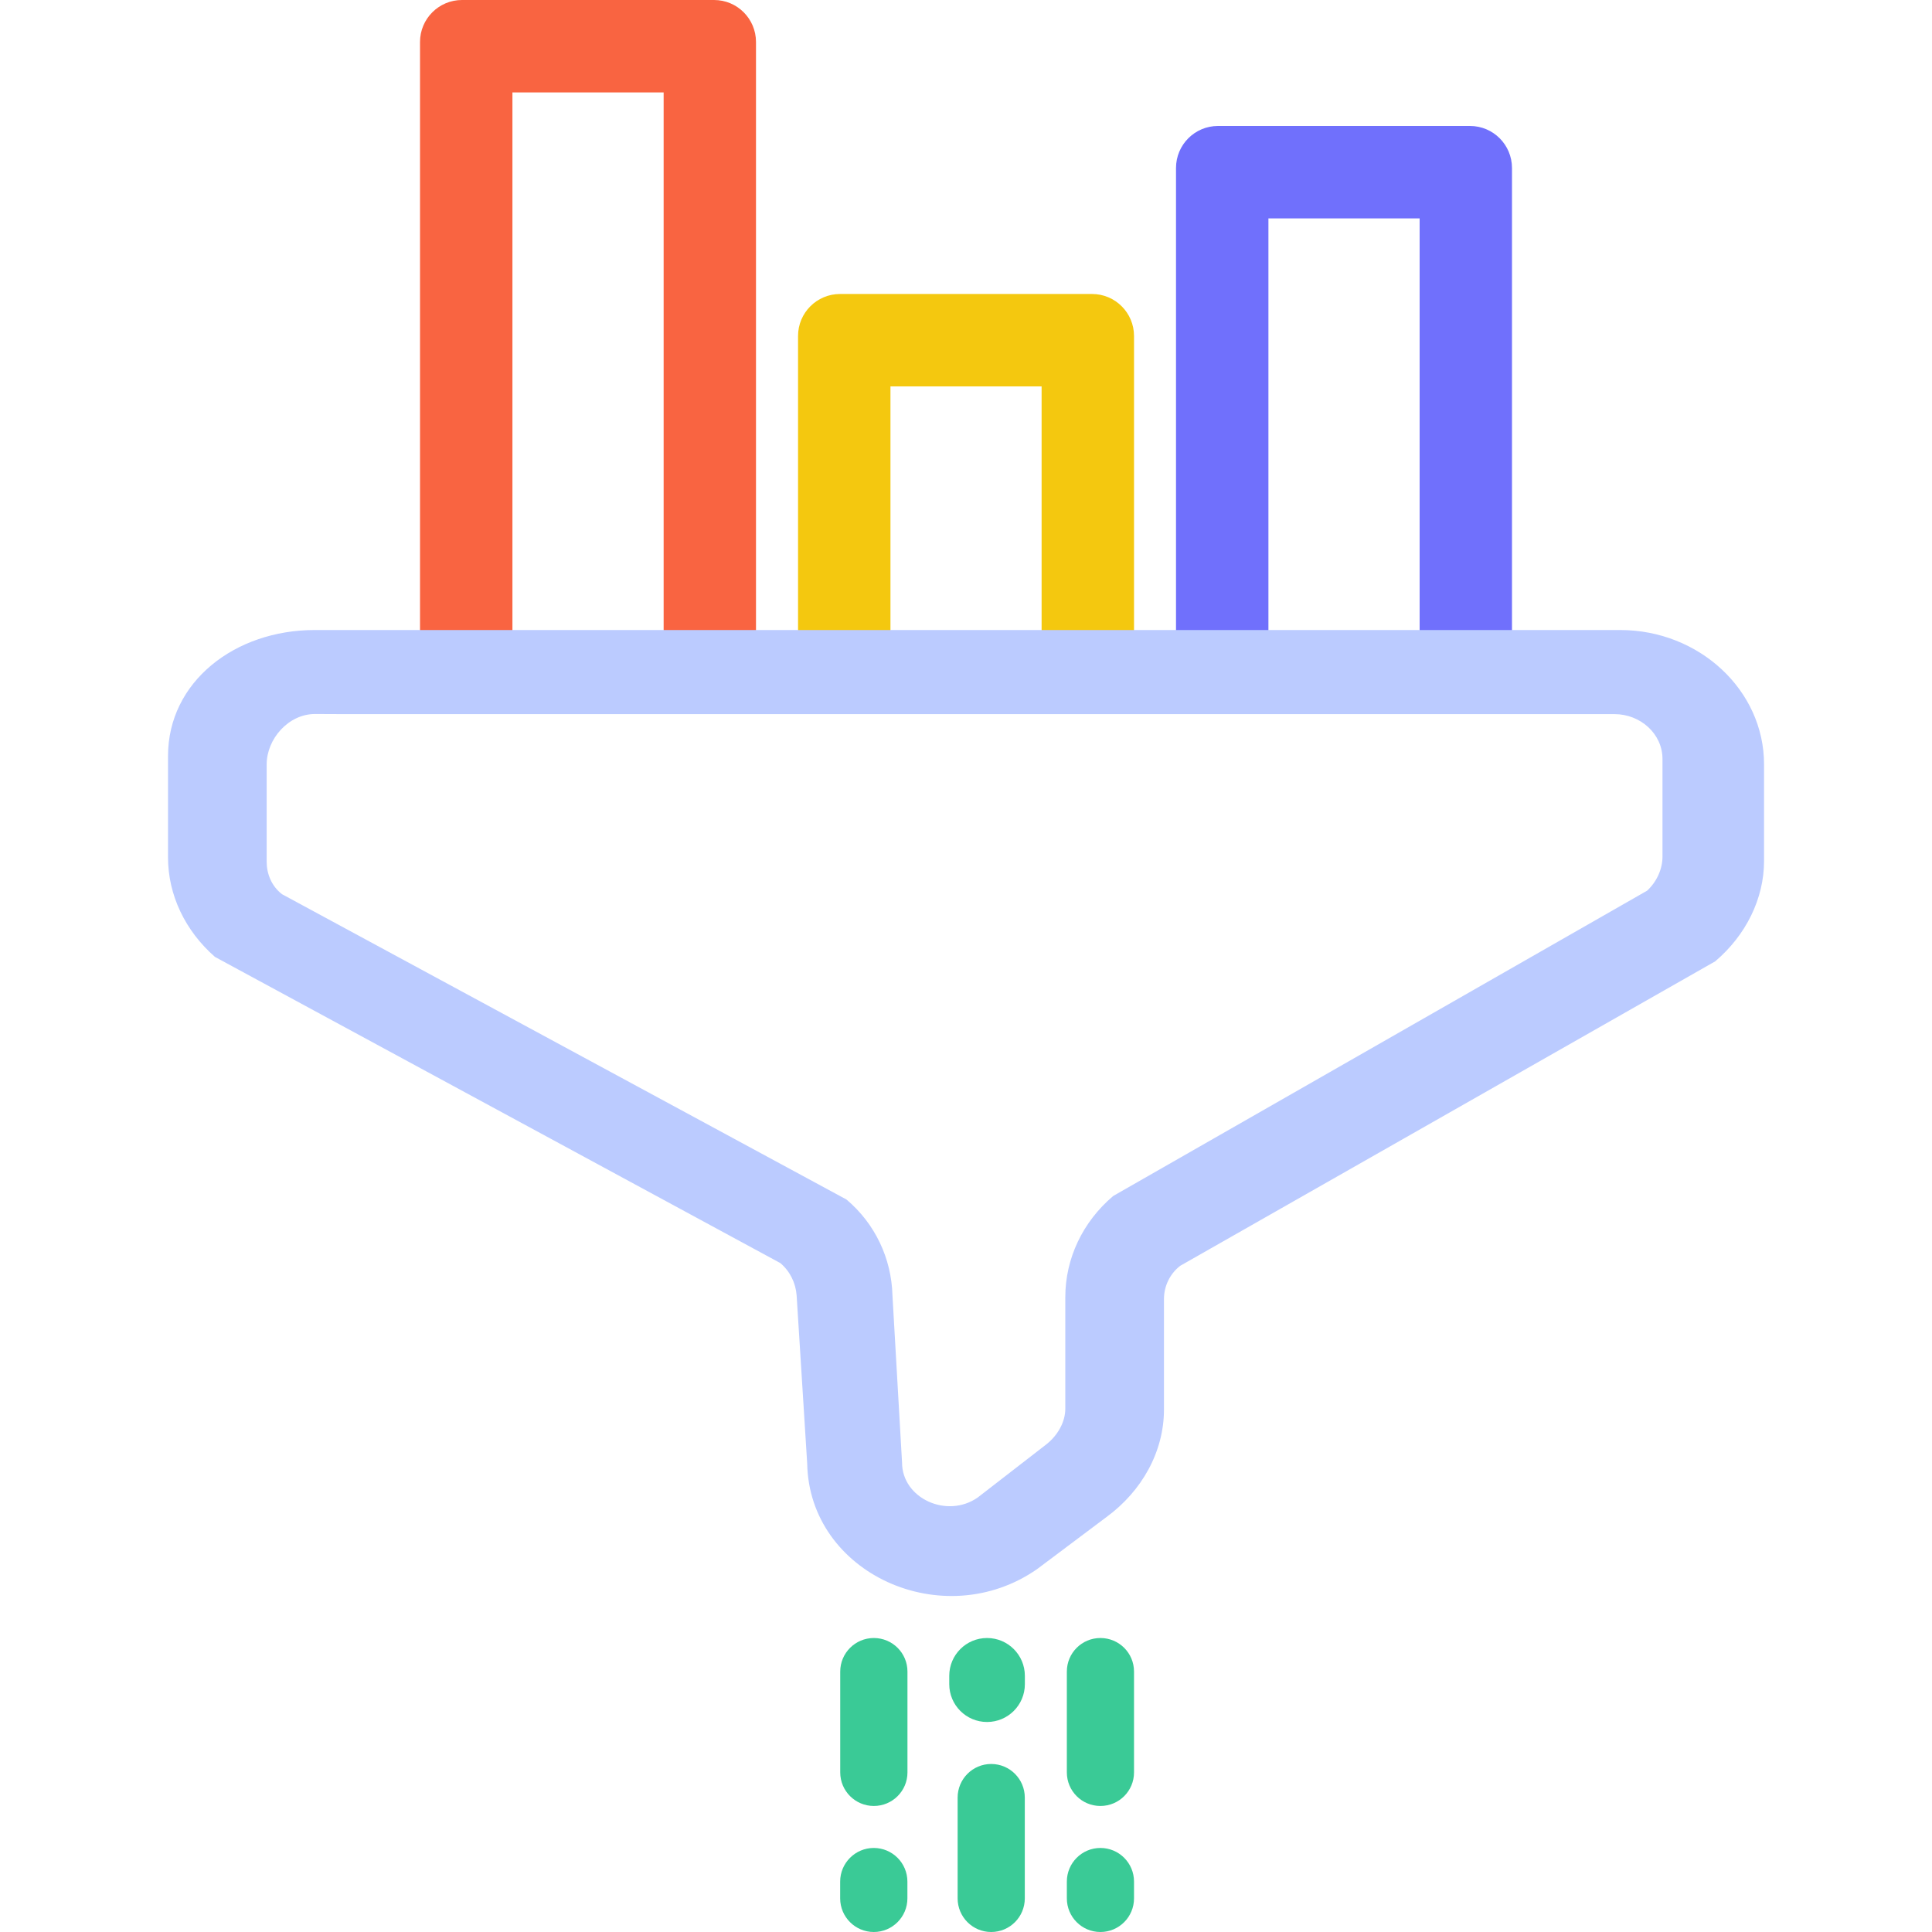
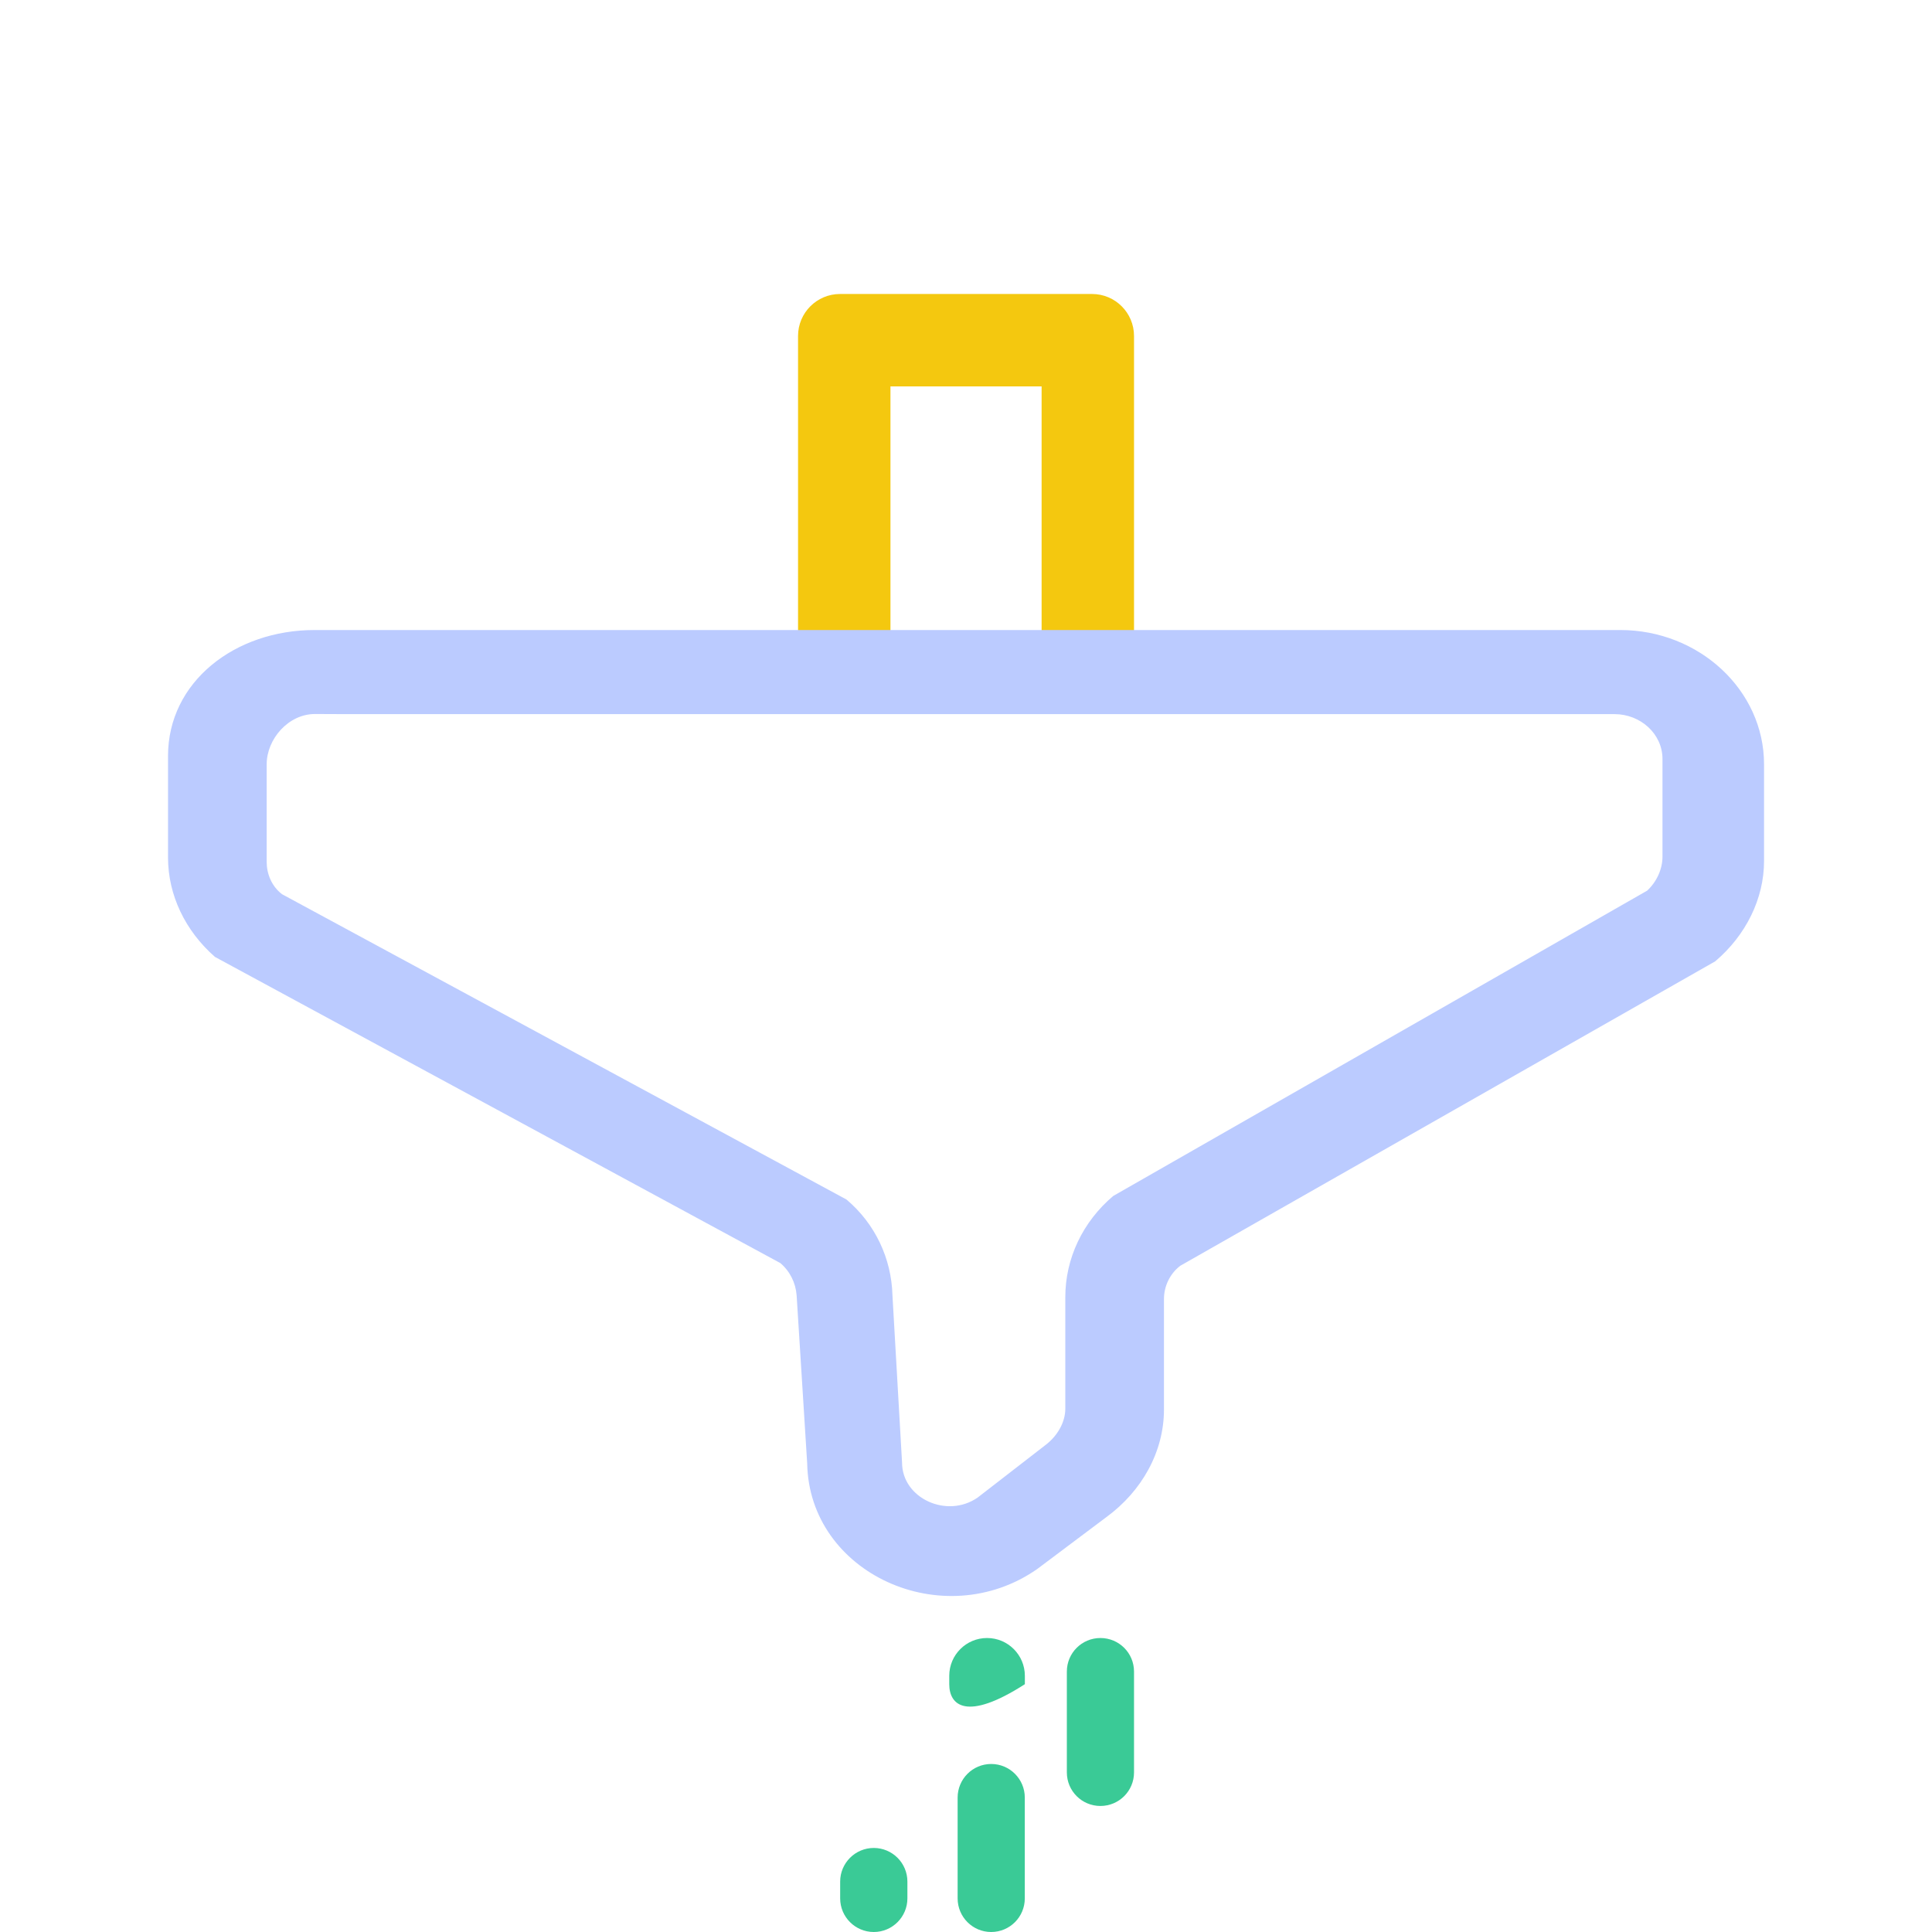
<svg xmlns="http://www.w3.org/2000/svg" width="30" height="30" viewBox="0 0 30 30" fill="none">
  <g id="Full Funnel - Icon">
    <g id="funnel">
      <g id="Group 518">
-         <path id="Vector" fill-rule="evenodd" clip-rule="evenodd" d="M13.569 25.435C13.857 25.435 14.091 25.668 14.091 25.956V27.522C14.091 27.81 13.857 28.043 13.569 28.043C13.281 28.043 13.047 27.81 13.047 27.522V25.956C13.047 25.668 13.281 25.435 13.569 25.435Z" fill="#3ACA96" />
        <path id="Vector_2" fill-rule="evenodd" clip-rule="evenodd" d="M15.391 27.391C15.68 27.391 15.913 27.625 15.913 27.913V29.478C15.913 29.766 15.68 30 15.391 30C15.103 30 14.87 29.766 14.87 29.478V27.913C14.87 27.625 15.103 27.391 15.391 27.391Z" fill="#3ACA96" />
        <path id="Vector_3" fill-rule="evenodd" clip-rule="evenodd" d="M17.087 25.435C17.376 25.435 17.609 25.668 17.609 25.956V27.522C17.609 27.81 17.376 28.043 17.087 28.043C16.799 28.043 16.566 27.81 16.566 27.522V25.956C16.566 25.668 16.799 25.435 17.087 25.435Z" fill="#3ACA96" />
-         <path id="Vector_4" fill-rule="evenodd" clip-rule="evenodd" d="M15.327 25.435C15.651 25.435 15.914 25.698 15.914 26.022V26.152C15.914 26.476 15.651 26.739 15.327 26.739C15.002 26.739 14.74 26.476 14.74 26.152V26.022C14.74 25.698 15.002 25.435 15.327 25.435Z" fill="#3ACA96" />
-         <path id="Vector_5" fill-rule="evenodd" clip-rule="evenodd" d="M17.087 28.695C17.376 28.695 17.609 28.929 17.609 29.217V29.478C17.609 29.766 17.376 30 17.087 30C16.799 30 16.566 29.766 16.566 29.478V29.217C16.566 28.929 16.799 28.695 17.087 28.695Z" fill="#3ACA96" />
+         <path id="Vector_4" fill-rule="evenodd" clip-rule="evenodd" d="M15.327 25.435C15.651 25.435 15.914 25.698 15.914 26.022V26.152C15.002 26.739 14.74 26.476 14.74 26.152V26.022C14.74 25.698 15.002 25.435 15.327 25.435Z" fill="#3ACA96" />
        <path id="Vector_6" fill-rule="evenodd" clip-rule="evenodd" d="M13.568 28.695C13.856 28.695 14.09 28.929 14.09 29.217V29.478C14.09 29.766 13.856 30 13.568 30C13.28 30 13.046 29.766 13.046 29.478V29.217C13.046 28.929 13.28 28.695 13.568 28.695Z" fill="#3ACA96" />
      </g>
      <g id="Group 529">
-         <path id="Rectangle 14363 (Stroke)" d="M7.957 1.435V10.304H6.522V0.652C6.522 0.292 6.814 -6.10352e-05 7.174 -6.10352e-05H11.087C11.448 -6.10352e-05 11.739 0.292 11.739 0.652V10.304H10.305V1.435H7.957Z" fill="#F96441" />
        <path id="Rectangle 14364 (Stroke)" d="M13.827 6V10.304H12.392V5.217C12.392 4.857 12.684 4.565 13.044 4.565H16.957C17.317 4.565 17.609 4.857 17.609 5.217V10.304H16.174V6H13.827Z" fill="#F4C80F" />
-         <path id="Rectangle 14365 (Stroke)" d="M19.696 3.391V10.304H18.261V2.609C18.261 2.248 18.553 1.956 18.913 1.956H22.826C23.186 1.956 23.478 2.248 23.478 2.609V10.304H22.044V3.391H19.696Z" fill="#7070FC" />
      </g>
      <path id="Vector_7" fill-rule="evenodd" clip-rule="evenodd" d="M2.609 11.739C2.609 10.585 3.65 9.783 4.885 9.783H25.16C26.38 9.783 27.392 10.714 27.392 11.868V13.371C27.392 13.955 27.109 14.525 26.633 14.928L18.327 19.655C18.164 19.78 18.074 19.975 18.074 20.17V21.887C18.074 22.541 17.732 23.153 17.182 23.556L16.104 24.365C14.646 25.38 12.564 24.434 12.534 22.724L12.37 20.114C12.355 19.919 12.266 19.739 12.117 19.613L3.338 14.859C2.877 14.455 2.609 13.899 2.609 13.315V12.022V11.739ZM4.892 11.087C4.475 11.087 4.141 11.479 4.141 11.868V13.385C4.141 13.566 4.216 13.76 4.379 13.885L13.144 18.626C13.59 19.002 13.843 19.544 13.858 20.114L14.007 22.71C14.007 23.267 14.706 23.586 15.182 23.253L16.245 22.43C16.423 22.291 16.542 22.082 16.542 21.874V20.142C16.542 19.544 16.81 18.974 17.286 18.571L25.577 13.83C25.726 13.691 25.815 13.496 25.815 13.301V11.785C25.815 11.395 25.473 11.089 25.071 11.089H5.363L4.892 11.087Z" fill="#BBCBFF" />
    </g>
  </g>
</svg>